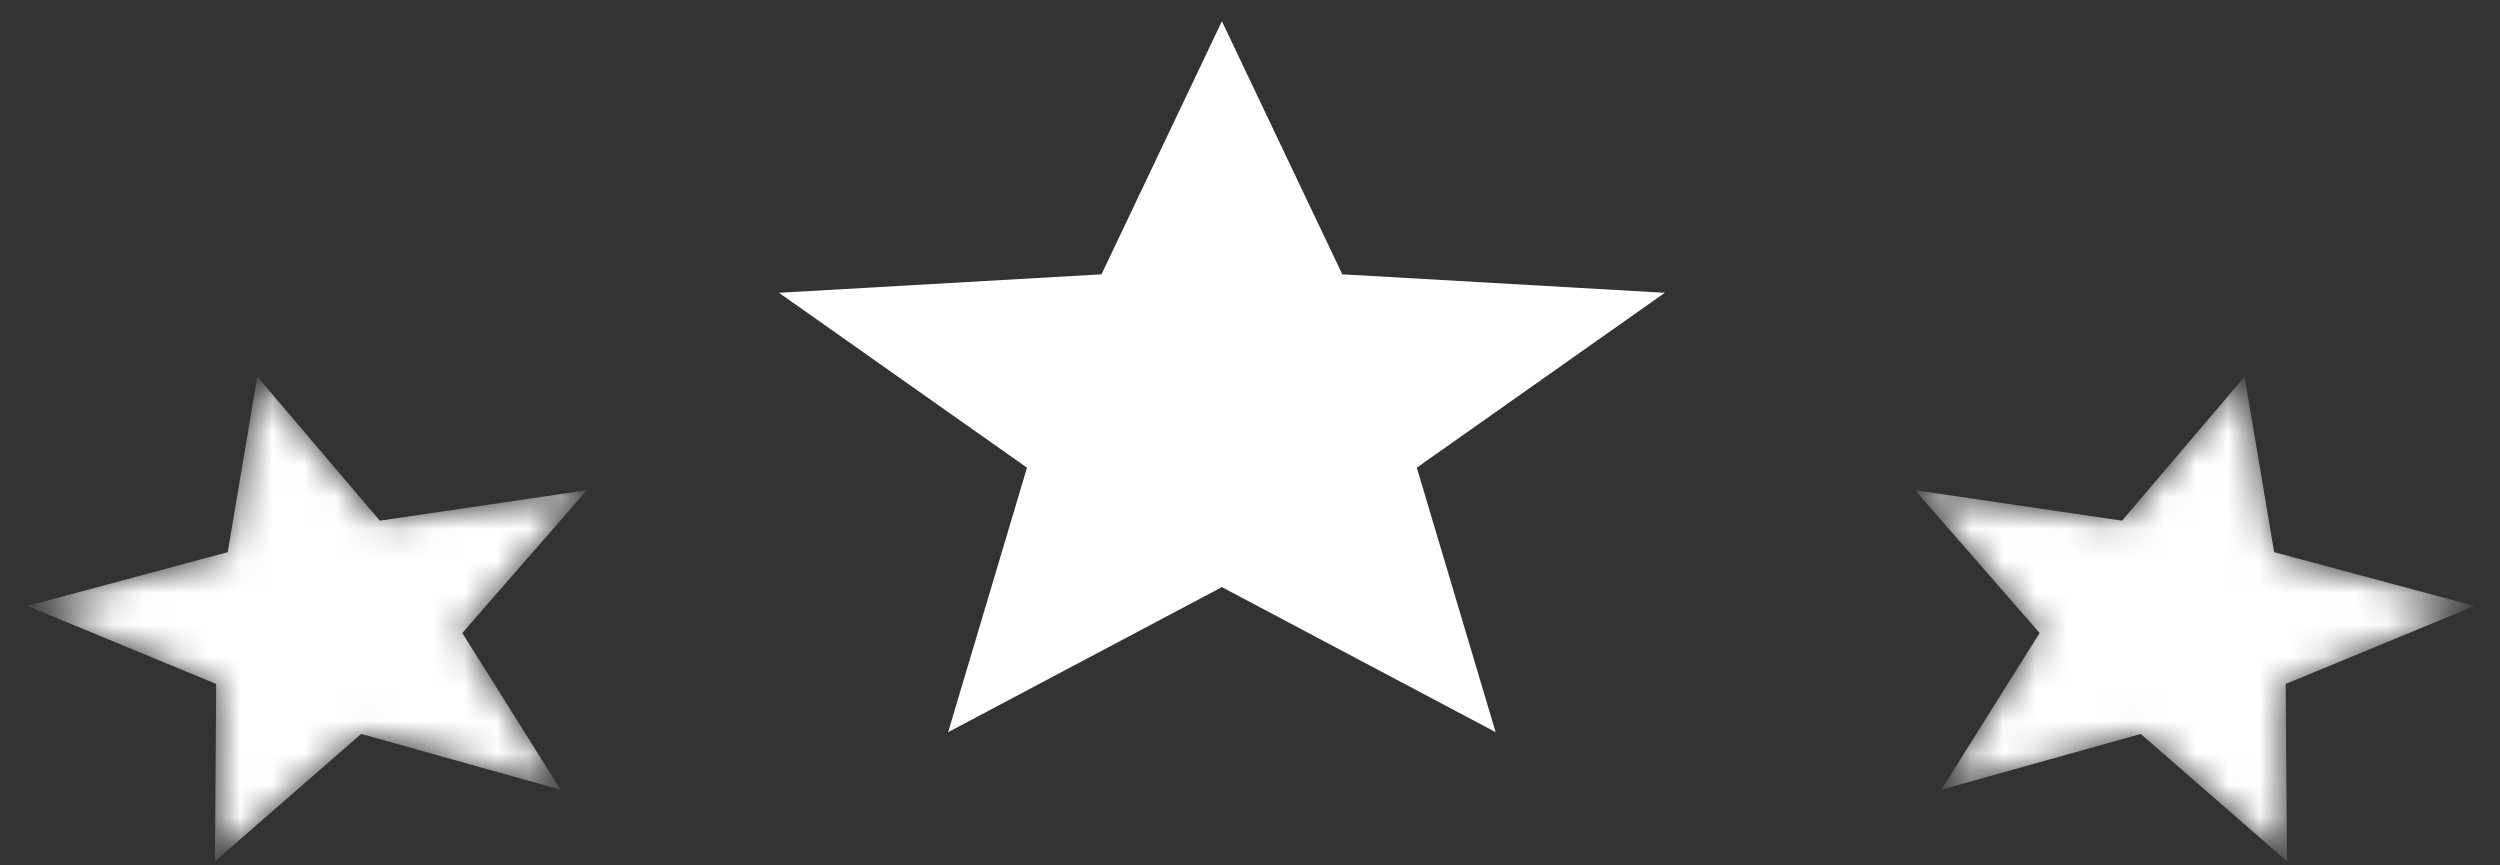
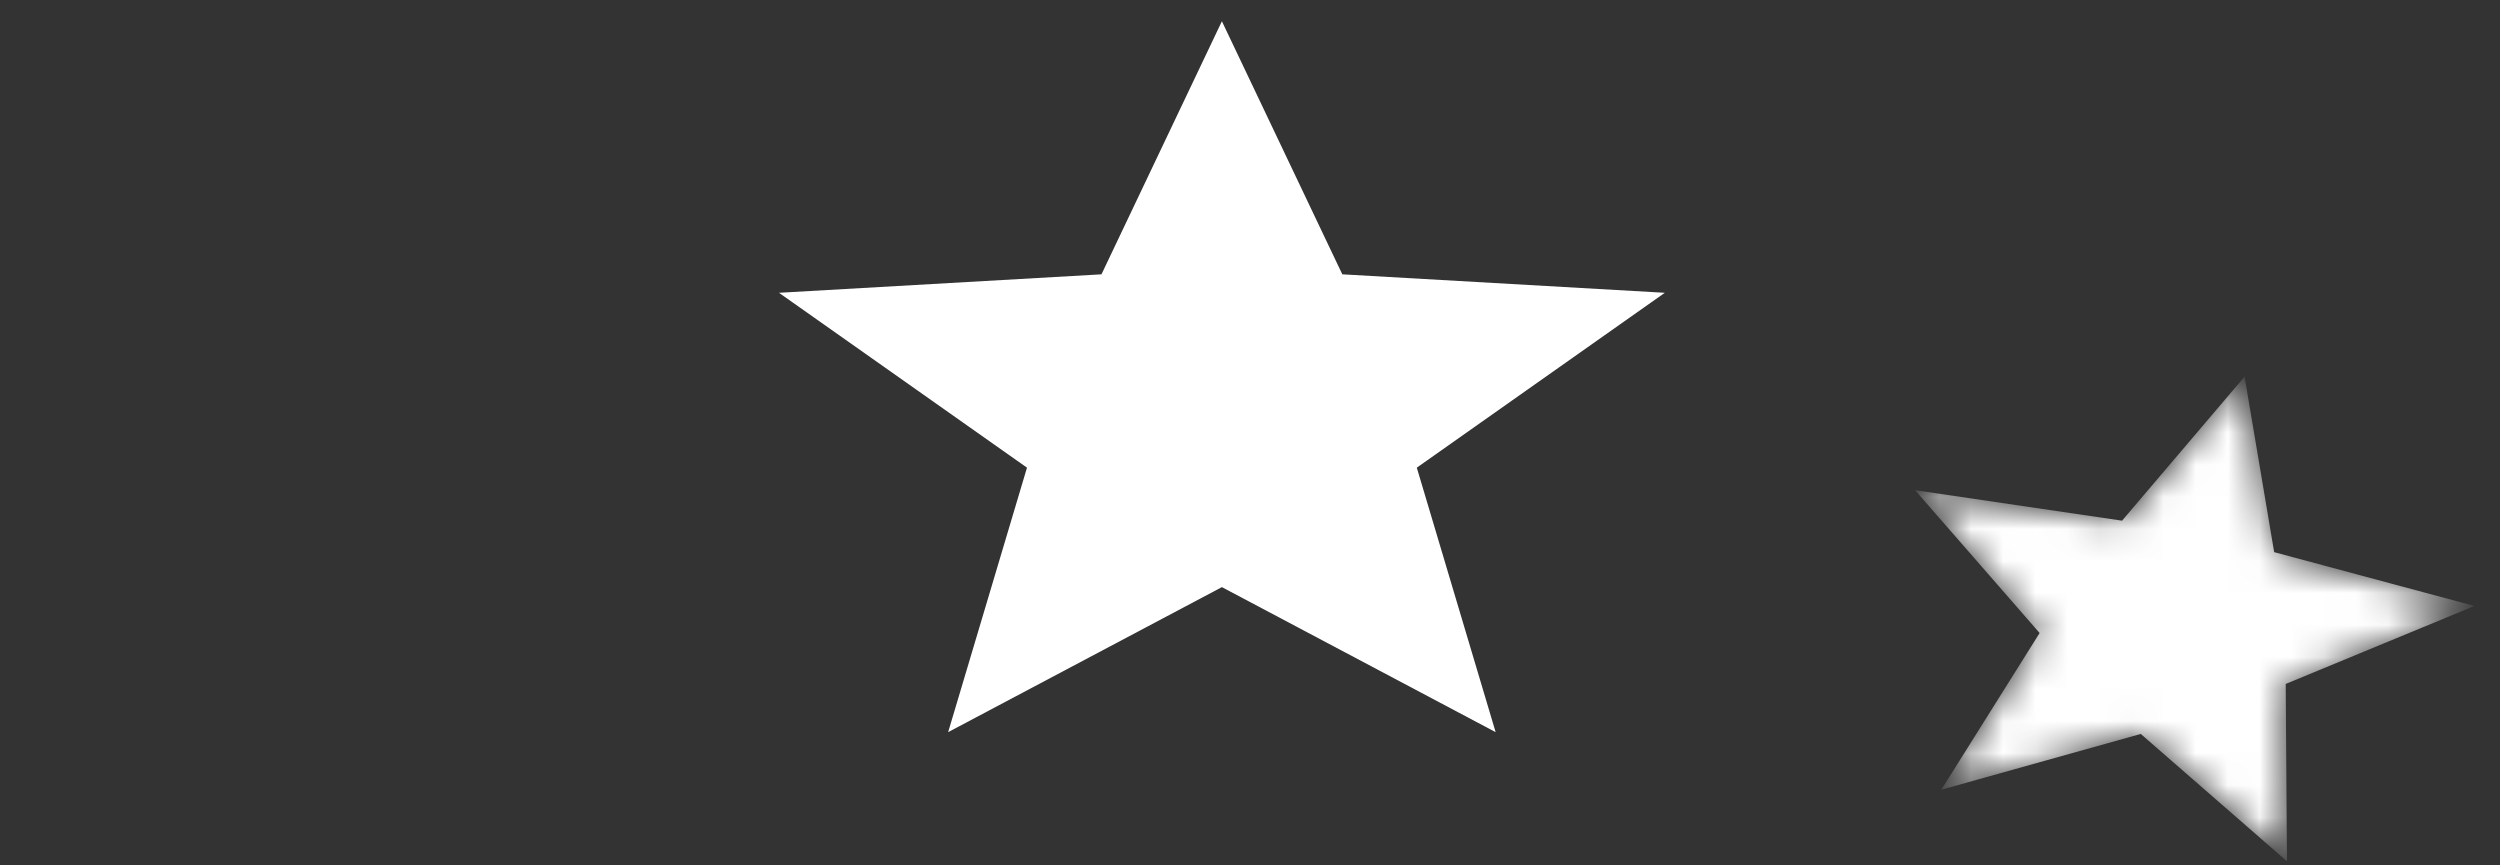
<svg xmlns="http://www.w3.org/2000/svg" width="78" height="27" viewBox="0 0 78 27" fill="none">
  <rect x="0" y="0" width="78" height="27" fill="#333333" stroke="none" />
  <path d="M38.123 18.318L29.582 22.843L32.042 14.591L24.304 9.135L34.366 8.559L38.123 0.663L41.88 8.559L51.942 9.135L44.204 14.591L46.664 22.843L38.123 18.318Z" fill="white" />
  <mask id="mask0_487_57860" style="mask-type:luminance" maskUnits="userSpaceOnUse" x="0" y="11" width="19" height="16">
    <path d="M11.269 22.899L6.706 26.872L6.745 21.339L0.856 18.906L7.105 17.227L8.028 11.751L11.85 16.245L18.309 15.294L14.424 19.75L17.491 24.639L11.269 22.899Z" fill="white" />
  </mask>
  <g mask="url(#mask0_487_57860)">
-     <path d="M11.269 22.899L6.706 26.872L6.745 21.339L0.856 18.906L7.105 17.227L8.028 11.751L11.85 16.245L18.309 15.294L14.424 19.75L17.491 24.639L11.269 22.899Z" fill="white" />
-   </g>
+     </g>
  <mask id="mask1_487_57860" style="mask-type:luminance" maskUnits="userSpaceOnUse" x="59" y="11" width="19" height="16">
    <path d="M66.792 22.899L71.353 26.872L71.314 21.339L77.203 18.906L70.954 17.227L70.031 11.751L66.208 16.245L59.75 15.294L63.636 19.75L60.569 24.639L66.792 22.899Z" fill="white" />
  </mask>
  <g mask="url(#mask1_487_57860)">
    <path d="M66.792 22.899L71.353 26.872L71.314 21.339L77.203 18.906L70.954 17.227L70.031 11.751L66.208 16.245L59.75 15.294L63.636 19.75L60.569 24.639L66.792 22.899Z" fill="white" />
  </g>
</svg>